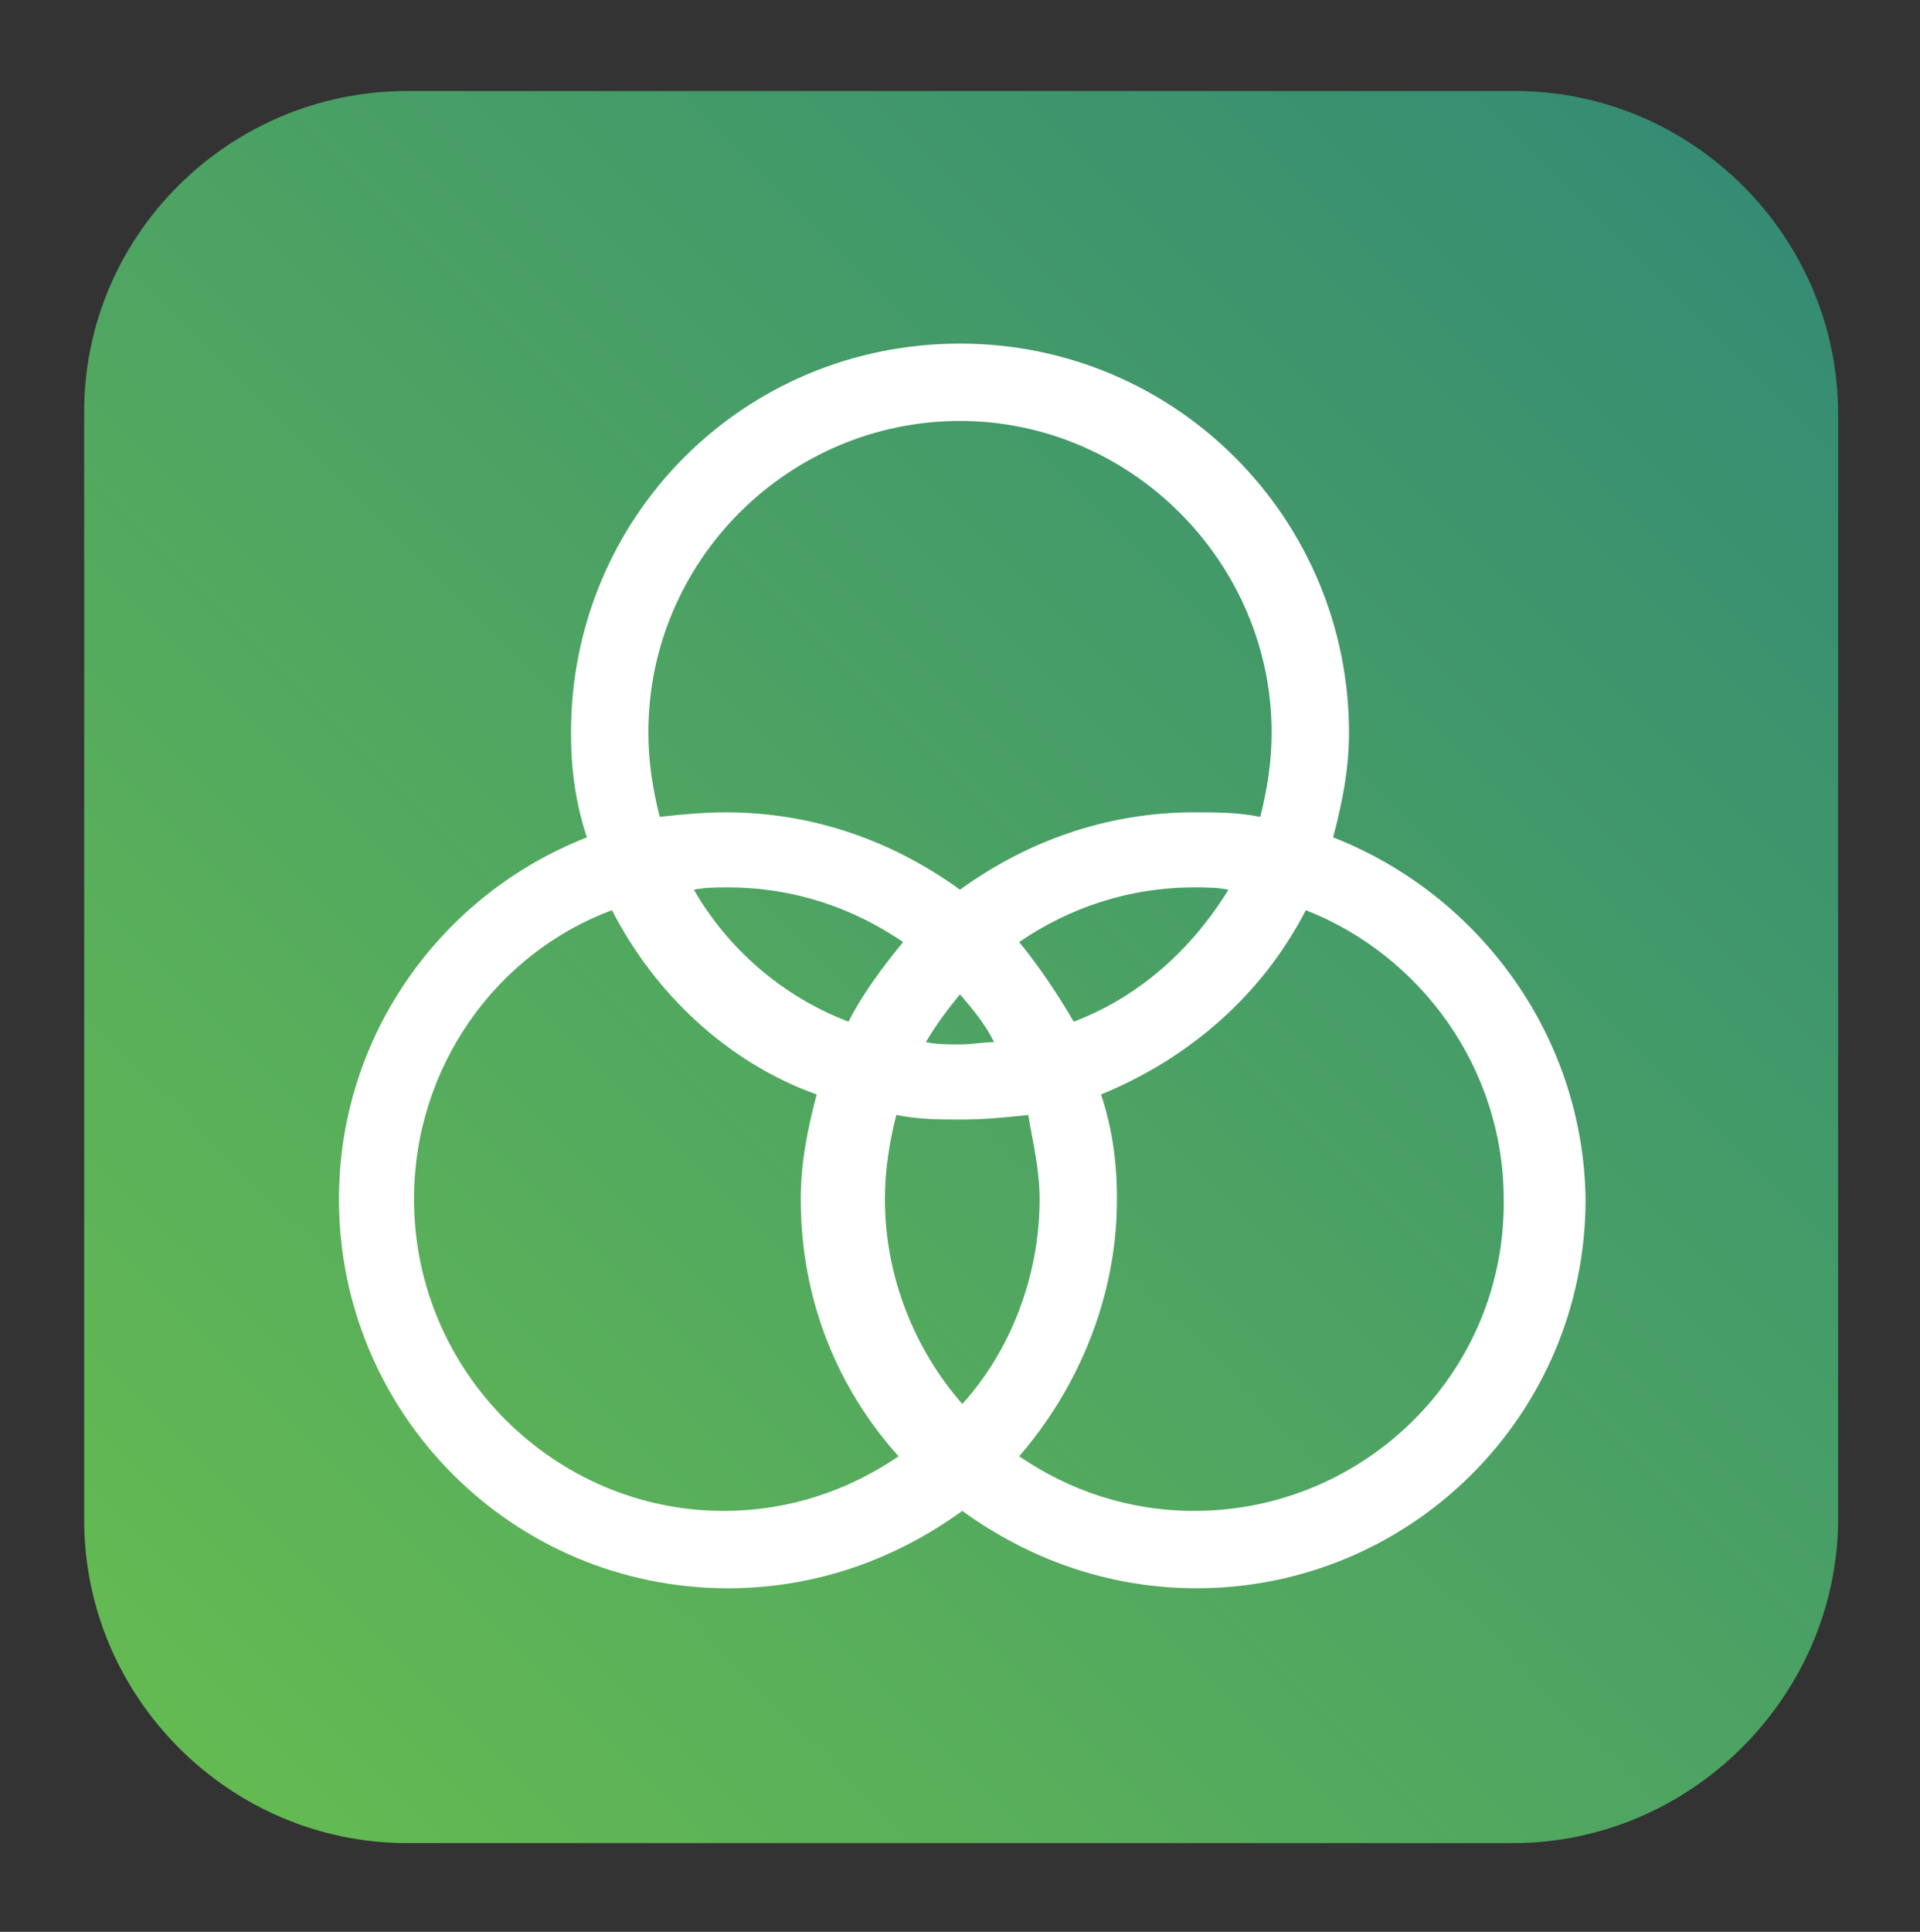
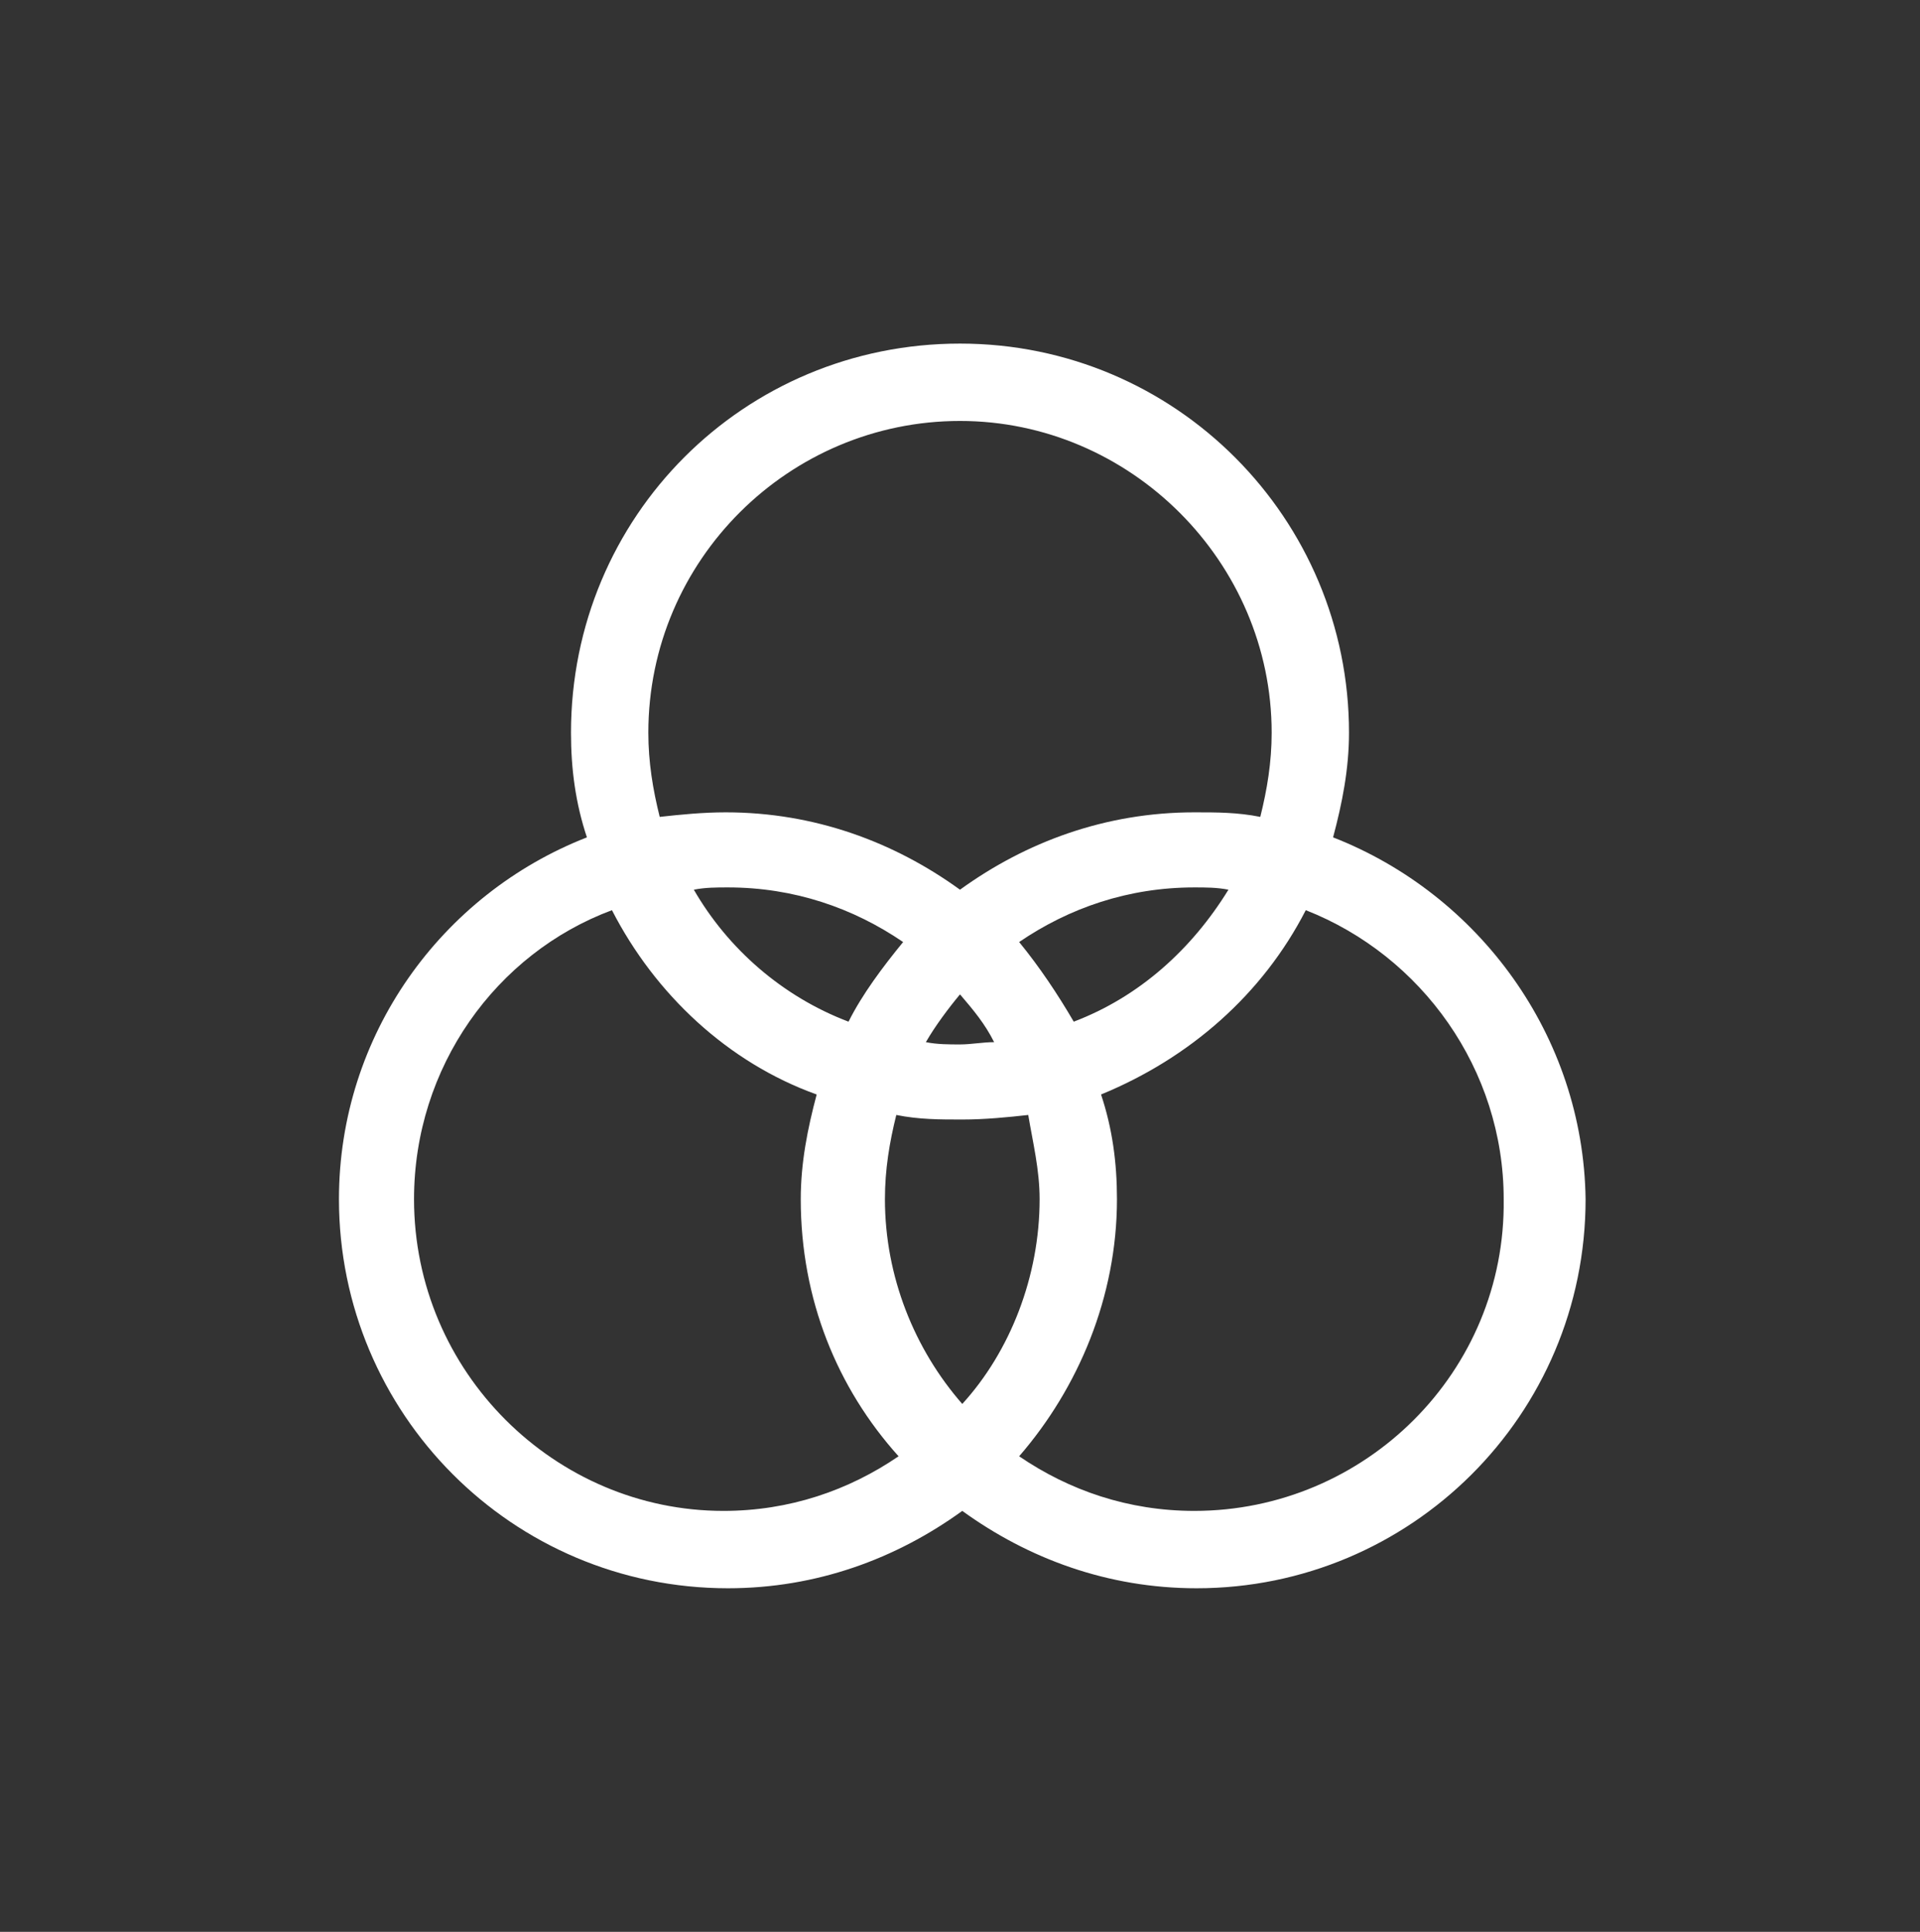
<svg xmlns="http://www.w3.org/2000/svg" version="1.1" id="Layer_1" x="0px" y="0px" viewBox="0 0 84.4 84.9" style="enable-background:new 0 0 84.4 84.9;" xml:space="preserve">
  <rect x="0" y="0" width="84.4" height="84.9" fill="#333333" stroke="none" />
  <style type="text/css">
	.st0{fill:url(#SVGID_1_);}
	.st1{fill:#FFFFFF;}
</style>
  <linearGradient id="SVGID_1_" gradientUnits="userSpaceOnUse" x1="7.874" y1="76.799" x2="76.548" y2="8.126">
    <stop offset="0" style="stop-color:#64BA52" />
    <stop offset="1" style="stop-color:#358C73" />
  </linearGradient>
-   <path class="st0" d="M66.5,81H17.9c-7.8,0-14.2-6.4-14.2-14.2V18.1C3.7,10.3,10.1,4,17.9,4h48.7c7.8,0,14.2,6.4,14.2,14.2v48.7  C80.7,74.6,74.3,81,66.5,81z" />
  <g>
    <path class="st1" d="M58.6,36.8c0.4-1.5,0.7-3,0.7-4.6c0-9.4-7.6-17.1-17.1-17.1s-17.1,7.6-17.1,17.1c0,1.6,0.2,3.1,0.7,4.6   c-6.4,2.5-10.9,8.7-10.9,15.9c0,9.4,7.6,17.1,17.1,17.1c3.9,0,7.4-1.3,10.3-3.4c2.9,2.1,6.4,3.4,10.3,3.4c9.4,0,17.1-7.6,17.1-17.1   C69.6,45.5,65,39.3,58.6,36.8z M28.5,32.2c0-7.6,6.2-13.7,13.7-13.7s13.7,6.2,13.7,13.7c0,1.3-0.2,2.5-0.5,3.7   c-1-0.2-1.9-0.2-2.9-0.2c-3.9,0-7.4,1.3-10.3,3.4c-2.9-2.1-6.4-3.4-10.3-3.4c-1,0-2,0.1-2.9,0.2C28.7,34.7,28.5,33.5,28.5,32.2z    M45.7,52.7c0,3.4-1.3,6.7-3.4,9c-2.1-2.4-3.4-5.6-3.4-9c0-1.3,0.2-2.5,0.5-3.7c1,0.2,1.9,0.2,2.9,0.2s2-0.1,2.9-0.2   C45.4,50.2,45.7,51.4,45.7,52.7z M42.2,45.9c-0.5,0-1,0-1.5-0.1c0.4-0.7,1-1.5,1.5-2.1c0.6,0.7,1.1,1.3,1.5,2.1   C43.2,45.8,42.7,45.9,42.2,45.9z M37.3,44.9c-2.9-1.1-5.3-3.2-6.8-5.8c0.5-0.1,1-0.1,1.5-0.1c2.9,0,5.5,0.9,7.7,2.4   C38.8,42.5,37.9,43.7,37.3,44.9z M44.8,41.4c2.2-1.5,4.8-2.4,7.7-2.4c0.5,0,1,0,1.5,0.1c-1.6,2.6-3.9,4.7-6.8,5.8   C46.5,43.7,45.7,42.5,44.8,41.4z M18.2,52.7c0-5.8,3.6-10.8,8.7-12.7c1.9,3.7,5.1,6.7,9,8.1c-0.4,1.5-0.7,3-0.7,4.6   c0,4.4,1.6,8.3,4.3,11.3c-2.2,1.5-4.8,2.4-7.7,2.4C24.4,66.4,18.2,60.3,18.2,52.7z M52.5,66.4c-2.9,0-5.5-0.9-7.7-2.4   c2.6-3,4.3-7,4.3-11.3c0-1.6-0.2-3.1-0.7-4.6c3.9-1.6,7.1-4.4,9-8.1c5.1,2,8.7,7,8.7,12.7C66.2,60.3,60,66.4,52.5,66.4z" />
  </g>
</svg>